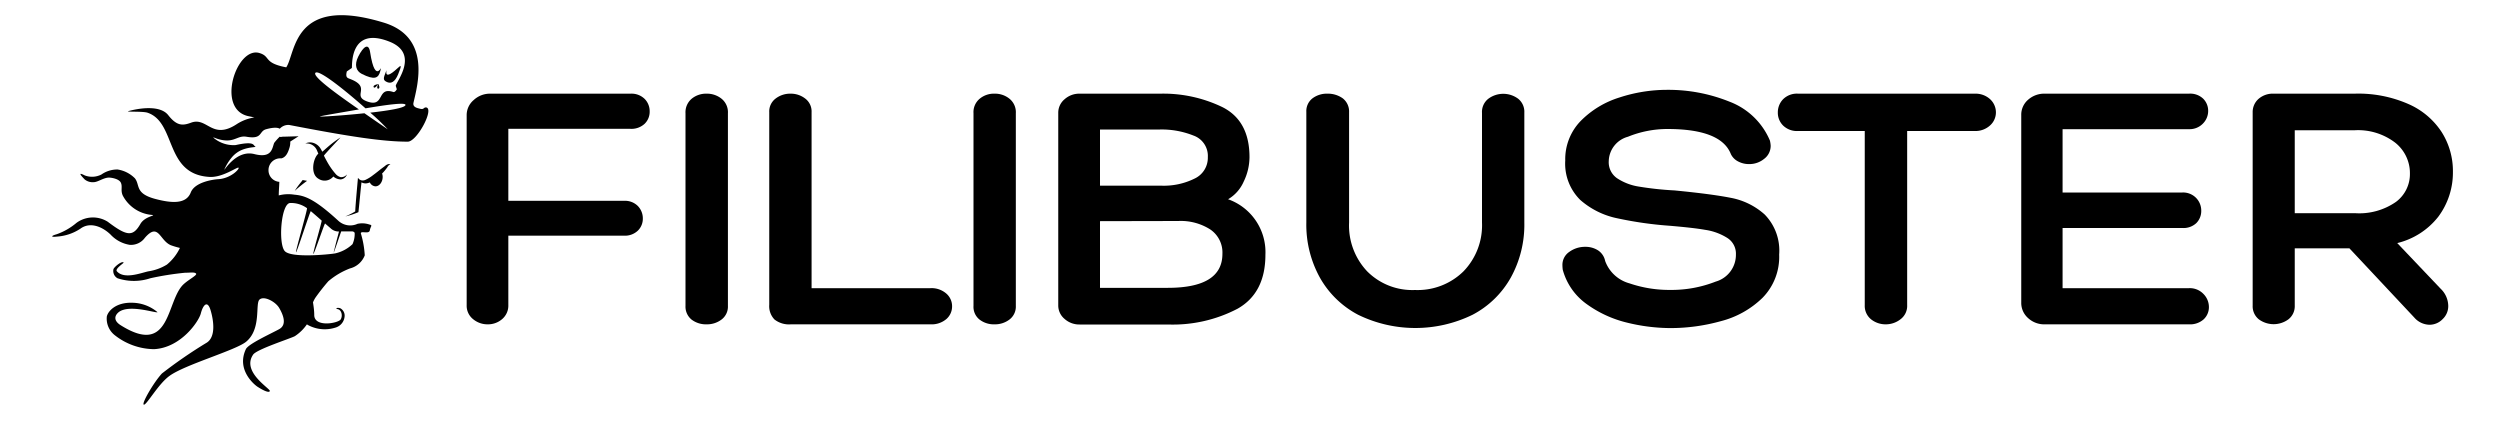
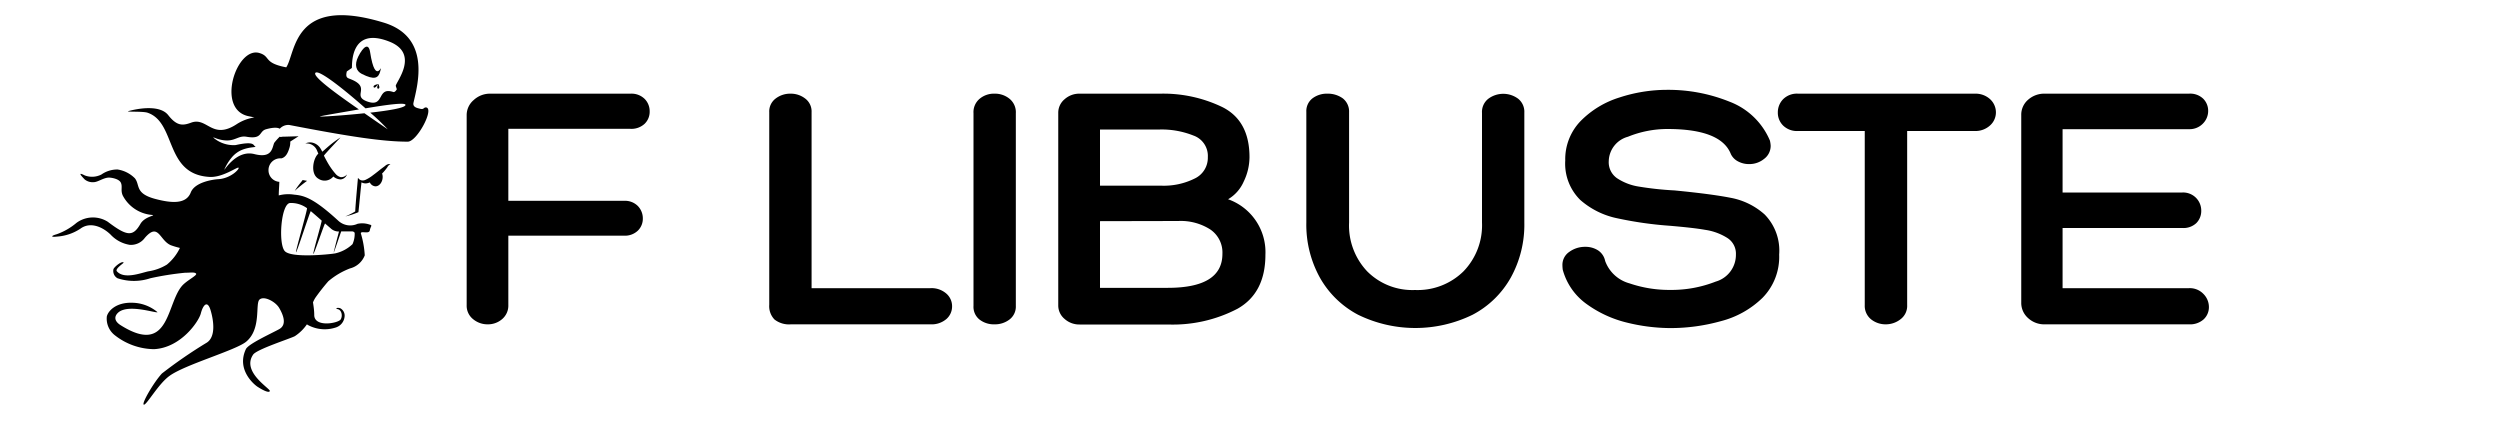
<svg xmlns="http://www.w3.org/2000/svg" viewBox="0 0 300 52">
  <g id="Layer_3" data-name="Layer 3">
-     <path d="M46.5,9.87c.42.16.88,0,1.27-.94.48-1.17.38-1.17-.08-.73-2,1.86-1.07-.37-1.38.41S45.91,9.64,46.5,9.87Z" />
    <path d="M45.39,10.08s-.7.13-.55.38S45.38,10.06,45.39,10.08Z" />
    <path d="M45.39,10.08s-.28.56,0,.56S45.43,10.08,45.39,10.08Z" />
    <path d="M43.42,8.87c1.51.76,2,.54,2.22-.36.34-1.28-.56,2.06-1.23-2.27-.17-1.11-.8-.69-1.42.55C42.5,7.77,42.72,8.52,43.42,8.87Z" />
    <path d="M36.85,21.7a18.78,18.78,0,0,0-1.48,1.2c.52-.83,1-1.29.93-1.3Z" />
    <path d="M34.8,24.37h0Z" />
    <path d="M46.21,19.91l-.48.36c-.32.25-.62.5-.94.73a4.53,4.53,0,0,1-.95.59.8.8,0,0,1-.48.05.57.57,0,0,1-.23-.12.52.52,0,0,1-.11-.1L43,21.37a0,0,0,0,0-.05,0l0,0c0,.09-.3,3.24-.32,4a7.81,7.81,0,0,1-1.19.6,9,9,0,0,0,1.57-.51c.07-.51.28-2.91.37-3.58A1,1,0,0,0,44,22a1.66,1.66,0,0,0,.38-.11.8.8,0,0,0,.68.47c.47,0,.86-.52.86-1.14a1.24,1.24,0,0,0-.07-.4,2.61,2.61,0,0,0,.23-.24c.13-.15.26-.32.38-.48a1,1,0,0,1,.4-.42A.84.84,0,0,0,46.21,19.91Z" />
    <path d="M40.89,21.26a1.22,1.22,0,0,1-.65-.43,8.29,8.29,0,0,1-1-1.45c-.13-.23-.25-.46-.37-.7.13-.22,2-2.19,2-2.19-1.34.84-2.15,1.76-2.21,1.7a3,3,0,0,0-.23-.42,1.54,1.54,0,0,0-.79-.61,1.29,1.29,0,0,0-1,.06,1.35,1.35,0,0,1,1.37.77l.19.45c-.62.53-1,2.41,0,3A1.34,1.34,0,0,0,40,21.18a1.38,1.38,0,0,0,.9.35.91.91,0,0,0,.74-.6A.91.91,0,0,1,40.89,21.26Z" />
    <path d="M51.12,12.89c-.32,0-.22.28-.71.16-.31-.08-.92-.17-.79-.73C50.09,10.24,51.8,4.43,46,2.7,35.11-.6,35.51,6.35,34.35,8.08c-2.79-.53-1.83-1.31-3.23-1.72-2.74-.81-5.24,6.75-1.31,7.58l.72.15a5.47,5.47,0,0,0-2.08.78c-3,2-3.56-.85-5.49-.16-1,.37-1.71.46-2.77-.89s-3.91-.73-4.77-.49c-.48.13,1.74,0,2.3.2,3.47,1.2,2,7.39,7.42,7.7,1.58.09,3.3-1.21,3.48-1.11s-.87,1.28-2.41,1.38c-.79.05-2.85.39-3.32,1.6-.54,1.37-2.17,1.33-4.3.76-2.42-.66-1.76-1.64-2.4-2.46a3.7,3.7,0,0,0-2.08-1.06,3.31,3.31,0,0,0-1.94.6,2.46,2.46,0,0,1-2,.11c-.53-.27-.83-.36,0,.49a1.51,1.51,0,0,0,1.07.32c.5,0,1.18-.54,1.83-.55.28,0,1.23.14,1.44.63s-.06.89.22,1.52a4.36,4.36,0,0,0,3.49,2.33c.63.07-.83.14-1.37,1.08-.9,1.56-1.61,1.49-3.92-.26a3.33,3.33,0,0,0-3.76.14,7.58,7.58,0,0,1-2.37,1.36c-.63.17-.81.38.05.28a5.75,5.75,0,0,0,2.8-.95c1.15-.85,2.61-.26,3.62.71a4,4,0,0,0,2.29,1.23,2.06,2.06,0,0,0,1.83-.85c1.65-1.89,1.75.34,3.12.9a9.4,9.4,0,0,0,1.08.32,5.85,5.85,0,0,1-1.56,2,5.92,5.92,0,0,1-2.23.81c-.85.18-2.89,1-3.77,0-.28-.29.85-1,.81-1.05-.22-.23-1.07.47-1.22.77a1,1,0,0,0,.48,1.11,6.24,6.24,0,0,0,3.94,0,35.31,35.31,0,0,1,4.15-.66c.64,0,1.13-.1,1.33.09s-.81.67-1.48,1.28c-2.13,1.95-1.47,8.77-7.57,4.92-.82-.52-.77-1.11-.23-1.56,1.27-1,4.56.17,4.66,0a4.81,4.81,0,0,0-3-1.13c-2-.07-2.93,1-3.08,1.64a2.52,2.52,0,0,0,1,2.29,7.74,7.74,0,0,0,4.66,1.64c3.21-.16,5.37-3.31,5.62-4.29s.79-1.68,1.18-.35.59,3.15-.44,3.84a56.26,56.26,0,0,0-5.41,3.72c-1,1.08-2.49,3.66-2.17,3.74S19,46.06,20.35,45.1c1.84-1.34,7.89-3.05,9.17-4.08,1.88-1.53,1.08-4.58,1.62-5.07s1.92.25,2.36,1,1,2,0,2.55-3.73,1.78-4,2.41c-1.15,2.46,1,4.24,1.4,4.5.57.37,1.36.79,1.48.52s-3.44-2.29-2-4.38c.44-.64,4.47-1.92,5-2.21a5.21,5.21,0,0,0,1.45-1.42l.1.07a4.23,4.23,0,0,0,3.33.32A1.52,1.52,0,0,0,41.35,38a1,1,0,0,0-.5-1c-.31-.13-.74,0-.31.1s.61.76.35,1.22-3.08,1-3.18-.45c0-.69-.1-1.21-.15-1.59a3.76,3.76,0,0,1,.27-.53,24.62,24.62,0,0,1,1.57-2A8.88,8.88,0,0,1,42,32.21a2.57,2.57,0,0,0,1.77-1.57A11.25,11.25,0,0,0,43.3,28c0-.34,1,.14,1.08-.36s.39-.6-.06-.7a2.68,2.68,0,0,0-1.42-.08,2.1,2.1,0,0,1-2.27-.34c-3-2.76-4.14-3.05-5.31-3.16a4.54,4.54,0,0,0-1.87.09c0-.52.06-1.13.07-1.63a1.39,1.39,0,0,1-1.3-1.4A1.41,1.41,0,0,1,33.63,19l.16,0c.44-.13.72-.51.94-1.25a2.09,2.09,0,0,0,.1-.76l1-.64-1.69.05H34c-.18,0-.34.08-.43,0a7,7,0,0,0-.67.75c-.26.68-.28,1.87-2.38,1.34S27,20.35,26.91,20.37a5.86,5.86,0,0,1,.92-1.5A3.23,3.23,0,0,1,29,18c1-.41,1.87-.3,1.62-.43s-.05-.67-2.35-.16a3.71,3.71,0,0,1-2.64-.87c-.19-.22.64.37,1.78.31.9-.05,1.32-.59,2.17-.44,1.95.34,1.46-.65,2.35-.9s1.43-.21,1.64-.06A1.37,1.37,0,0,1,34.73,15C42.08,16.42,46,17,48.93,17,50.05,17,52.17,13,51.12,12.89ZM34.84,24.36a3.25,3.25,0,0,1,2,.62c.09.07-1.41,5.22-1.32,5.29s1.71-5,1.78-4.93c.33.28.84.72,1.3,1.13.06.05-1.09,3.94-1,4s1.35-3.71,1.41-3.65l.67.58a1.38,1.38,0,0,0,1,.38s-.67,2.53-.63,2.52.88-2.53.9-2.53l.29,0,1,0a.35.35,0,0,1,.32.17,3,3,0,0,1-.26,1.36,4.38,4.38,0,0,1-2.1,1.11c-.79.13-5.16.56-6-.25S33.71,24.35,34.84,24.36ZM41.62,8.57l.6-.41c.07-.08-.37-5.07,4.47-3.18,3.74,1.45.8,4.89.8,5.33,0,0,.13.4.13.4s-.21.4-.43.33c-2-.67-1,1.86-3.06,1.16s.59-1.7-2.16-2.74C41.68,9.35,41.44,9.28,41.62,8.57Zm2.81,4.95a25.31,25.31,0,0,1,2.1,2s-1.24-.85-2.8-1.93c-2.63.28-5.32.44-5.34.39s2.28-.43,4.68-.85c-2.61-1.81-5.66-4-5.21-4.4s3.63,2.17,6,4.27c2.48-.42,4.85-.75,4.8-.4S46.64,13.27,44.43,13.52Z" />
  </g>
  <g id="Layer_2" data-name="Layer 2">
    <path d="M61,24.1H74.88a2.17,2.17,0,0,1,1.67.63,2.13,2.13,0,0,1,.59,1.5,2,2,0,0,1-.59,1.44,2.24,2.24,0,0,1-1.67.61H61v8.3a2.13,2.13,0,0,1-.74,1.71,2.59,2.59,0,0,1-1.74.63,2.7,2.7,0,0,1-1.76-.63A2.06,2.06,0,0,1,56,36.62V13.8a2.37,2.37,0,0,1,.85-1.8,2.86,2.86,0,0,1,2-.76H75.66a2.26,2.26,0,0,1,1.7.63,2.1,2.1,0,0,1,.6,1.5,2,2,0,0,1-.6,1.48,2.32,2.32,0,0,1-1.7.61H61Z" />
-     <path d="M83,11.85a2.71,2.71,0,0,1,1.78-.61,2.79,2.79,0,0,1,1.81.61,2.08,2.08,0,0,1,.76,1.74V36.71a1.94,1.94,0,0,1-.76,1.63,2.88,2.88,0,0,1-1.81.58A2.84,2.84,0,0,1,83,38.36a2,2,0,0,1-.74-1.65V13.59A2.12,2.12,0,0,1,83,11.85Z" />
    <path d="M92.94,38.34a2.29,2.29,0,0,1-.63-1.76V13.46a1.93,1.93,0,0,1,.76-1.63,2.86,2.86,0,0,1,1.8-.59,2.81,2.81,0,0,1,1.76.59,1.93,1.93,0,0,1,.76,1.63V34.58h14.26a2.7,2.7,0,0,1,1.91.65,2,2,0,0,1,.69,1.52,2,2,0,0,1-.69,1.54,2.73,2.73,0,0,1-1.91.63H94.91A2.83,2.83,0,0,1,92.94,38.34Z" />
    <path d="M117.56,11.85a2.67,2.67,0,0,1,1.78-.61,2.76,2.76,0,0,1,1.8.61,2.08,2.08,0,0,1,.76,1.74V36.71a1.94,1.94,0,0,1-.76,1.63,2.85,2.85,0,0,1-1.8.58,2.8,2.8,0,0,1-1.78-.56,1.94,1.94,0,0,1-.74-1.65V13.59A2.09,2.09,0,0,1,117.56,11.85Z" />
    <path d="M146.72,12.87c2.14,1.09,3.22,3.08,3.22,6a6.81,6.81,0,0,1-.7,2.93,4.58,4.58,0,0,1-1.87,2.11,6.73,6.73,0,0,1,4.48,6.65q0,4.6-3.35,6.49a16.76,16.76,0,0,1-8.34,1.89H129.55a2.63,2.63,0,0,1-1.8-.67,2.09,2.09,0,0,1-.76-1.63V13.54a2.1,2.1,0,0,1,.76-1.63,2.63,2.63,0,0,1,1.8-.67h9.69A16.29,16.29,0,0,1,146.72,12.87ZM132,15.54v6.74h7.35a8.3,8.3,0,0,0,4-.85,2.75,2.75,0,0,0,1.59-2.58,2.59,2.59,0,0,0-1.74-2.59,10.28,10.28,0,0,0-4-.72Zm0,11v8h8.13q6.56,0,6.56-4.08a3.34,3.34,0,0,0-1.48-2.94,6.58,6.58,0,0,0-3.82-1Z" />
    <path d="M178.6,11.85a3,3,0,0,1,3.58,0,2,2,0,0,1,.74,1.67V26.71a13.12,13.12,0,0,1-1.63,6.61,11.22,11.22,0,0,1-4.58,4.45,15.64,15.64,0,0,1-13.74,0,11.28,11.28,0,0,1-4.58-4.45,13.12,13.12,0,0,1-1.63-6.61V13.41a1.93,1.93,0,0,1,.74-1.61,2.86,2.86,0,0,1,1.78-.56,3.08,3.08,0,0,1,1.85.56,2,2,0,0,1,.76,1.66V26.71a8,8,0,0,0,2.17,5.85,7.64,7.64,0,0,0,5.74,2.24,7.84,7.84,0,0,0,5.82-2.24,7.94,7.94,0,0,0,2.22-5.85V13.54A2,2,0,0,1,178.6,11.85Z" />
    <path d="M187.49,31.8a1.87,1.87,0,0,1,.82-1.57,3.18,3.18,0,0,1,1.91-.61,2.78,2.78,0,0,1,1.57.44,2,2,0,0,1,.83,1.26A4.31,4.31,0,0,0,195.53,34a14.81,14.81,0,0,0,4.95.79,14.49,14.49,0,0,0,5.41-1,3.34,3.34,0,0,0,2.42-3.26,2.23,2.23,0,0,0-1.07-2,6.82,6.82,0,0,0-2.63-.95c-1-.18-2.42-.33-4.13-.48a44.82,44.82,0,0,1-6.43-.91A9.67,9.67,0,0,1,189.64,24a6.11,6.11,0,0,1-1.81-4.74,6.58,6.58,0,0,1,1.85-4.74,11.16,11.16,0,0,1,4.65-2.82,18.36,18.36,0,0,1,5.72-.92,19.62,19.62,0,0,1,7.49,1.42,8.54,8.54,0,0,1,4.85,4.67,3.51,3.51,0,0,1,.09.61,1.94,1.94,0,0,1-.78,1.58,2.79,2.79,0,0,1-1.79.63,2.74,2.74,0,0,1-1.34-.32,1.92,1.92,0,0,1-.87-.89c-.79-2-3.32-3-7.61-3a12.58,12.58,0,0,0-4.74.93,3.11,3.11,0,0,0-2.3,2.93,2.33,2.33,0,0,0,1,2.05,6.59,6.59,0,0,0,2.61,1,38.35,38.35,0,0,0,4.28.46q4.44.43,6.76.89a8.39,8.39,0,0,1,4.06,2,6.19,6.19,0,0,1,1.74,4.81,7,7,0,0,1-2,5.19,11.12,11.12,0,0,1-5,2.8,22.54,22.54,0,0,1-6.06.83,22.12,22.12,0,0,1-5.26-.67,13.76,13.76,0,0,1-4.82-2.24,7.45,7.45,0,0,1-2.83-4.09A5,5,0,0,1,187.49,31.8Z" />
    <path d="M238.82,11.91a2.15,2.15,0,0,1,.69,1.59,2.09,2.09,0,0,1-.69,1.54,2.59,2.59,0,0,1-1.87.68h-8.09l0,20.9a2,2,0,0,1-.81,1.7,2.86,2.86,0,0,1-1.76.6,2.78,2.78,0,0,1-1.76-.6,2.08,2.08,0,0,1-.76-1.7V15.72h-8a2.37,2.37,0,0,1-1.8-.66,2.15,2.15,0,0,1-.63-1.56,2.25,2.25,0,0,1,.63-1.59,2.34,2.34,0,0,1,1.8-.67H237A2.58,2.58,0,0,1,238.82,11.91Z" />
    <path d="M264.41,35.27a2.24,2.24,0,0,1,.66,1.57,2,2,0,0,1-.63,1.48,2.45,2.45,0,0,1-1.76.6H245.42a2.85,2.85,0,0,1-2.06-.76,2.42,2.42,0,0,1-.81-1.84V13.8a2.36,2.36,0,0,1,.81-1.82,2.92,2.92,0,0,1,2.06-.74h17.26a2.25,2.25,0,0,1,1.71.61,2.05,2.05,0,0,1,.59,1.48,2.15,2.15,0,0,1-.63,1.5,2.21,2.21,0,0,1-1.67.67H247.51v7.6h14.38a2.17,2.17,0,0,1,2.26,2.18,2.06,2.06,0,0,1-.58,1.48,2.24,2.24,0,0,1-1.68.6H247.51v7.22h15.17A2.26,2.26,0,0,1,264.41,35.27Z" />
-     <path d="M293.79,36.71a2.13,2.13,0,0,1-.67,1.58,2.18,2.18,0,0,1-1.59.68,2.48,2.48,0,0,1-1.82-.87l-7.78-8.3h-6.56v6.87a2,2,0,0,1-.76,1.65,3,3,0,0,1-3.55,0,2,2,0,0,1-.74-1.63V13.5a2.11,2.11,0,0,1,.7-1.63,2.61,2.61,0,0,1,1.83-.63h9.69A14.93,14.93,0,0,1,289,12.48a9.09,9.09,0,0,1,4,3.37,8.73,8.73,0,0,1,1.35,4.78A8.86,8.86,0,0,1,292.6,26a8.92,8.92,0,0,1-4.93,3.17l5.21,5.48A2.89,2.89,0,0,1,293.79,36.71ZM282.58,25.58a7.71,7.71,0,0,0,4.93-1.35,4.15,4.15,0,0,0,1.68-3.39,4.66,4.66,0,0,0-1.78-3.73,7.32,7.32,0,0,0-4.83-1.48h-7.21v9.95Z" />
  </g>
</svg>